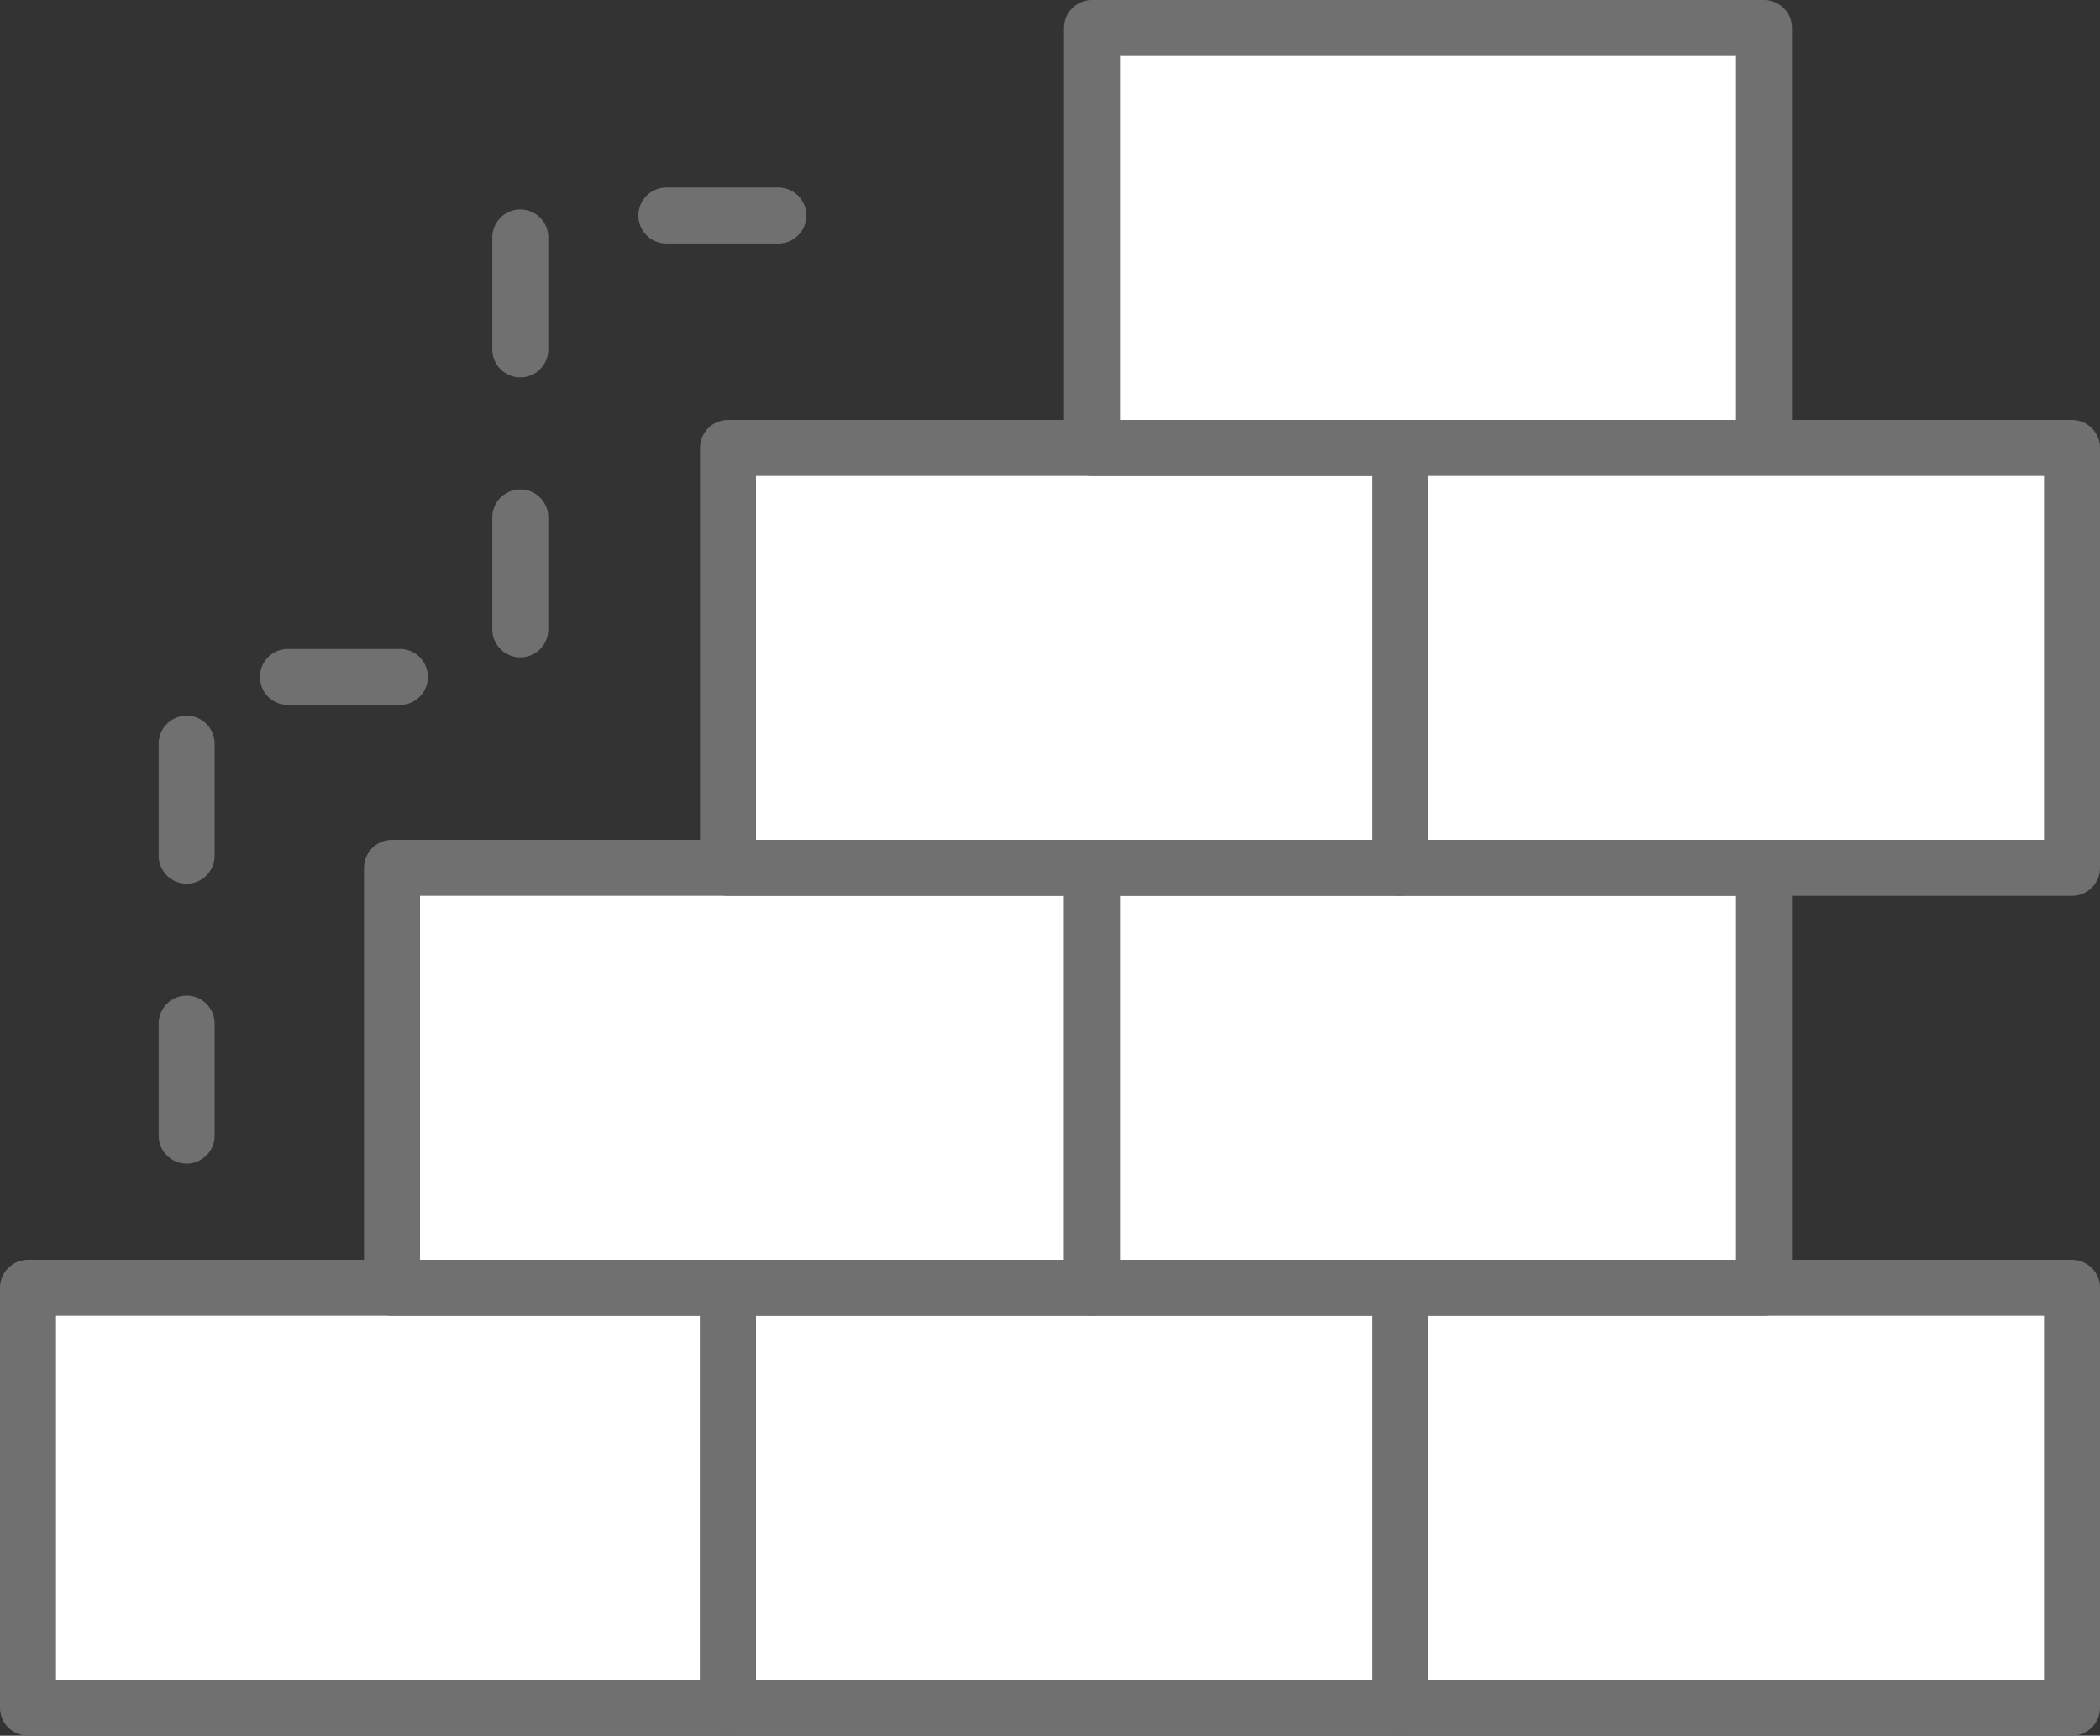
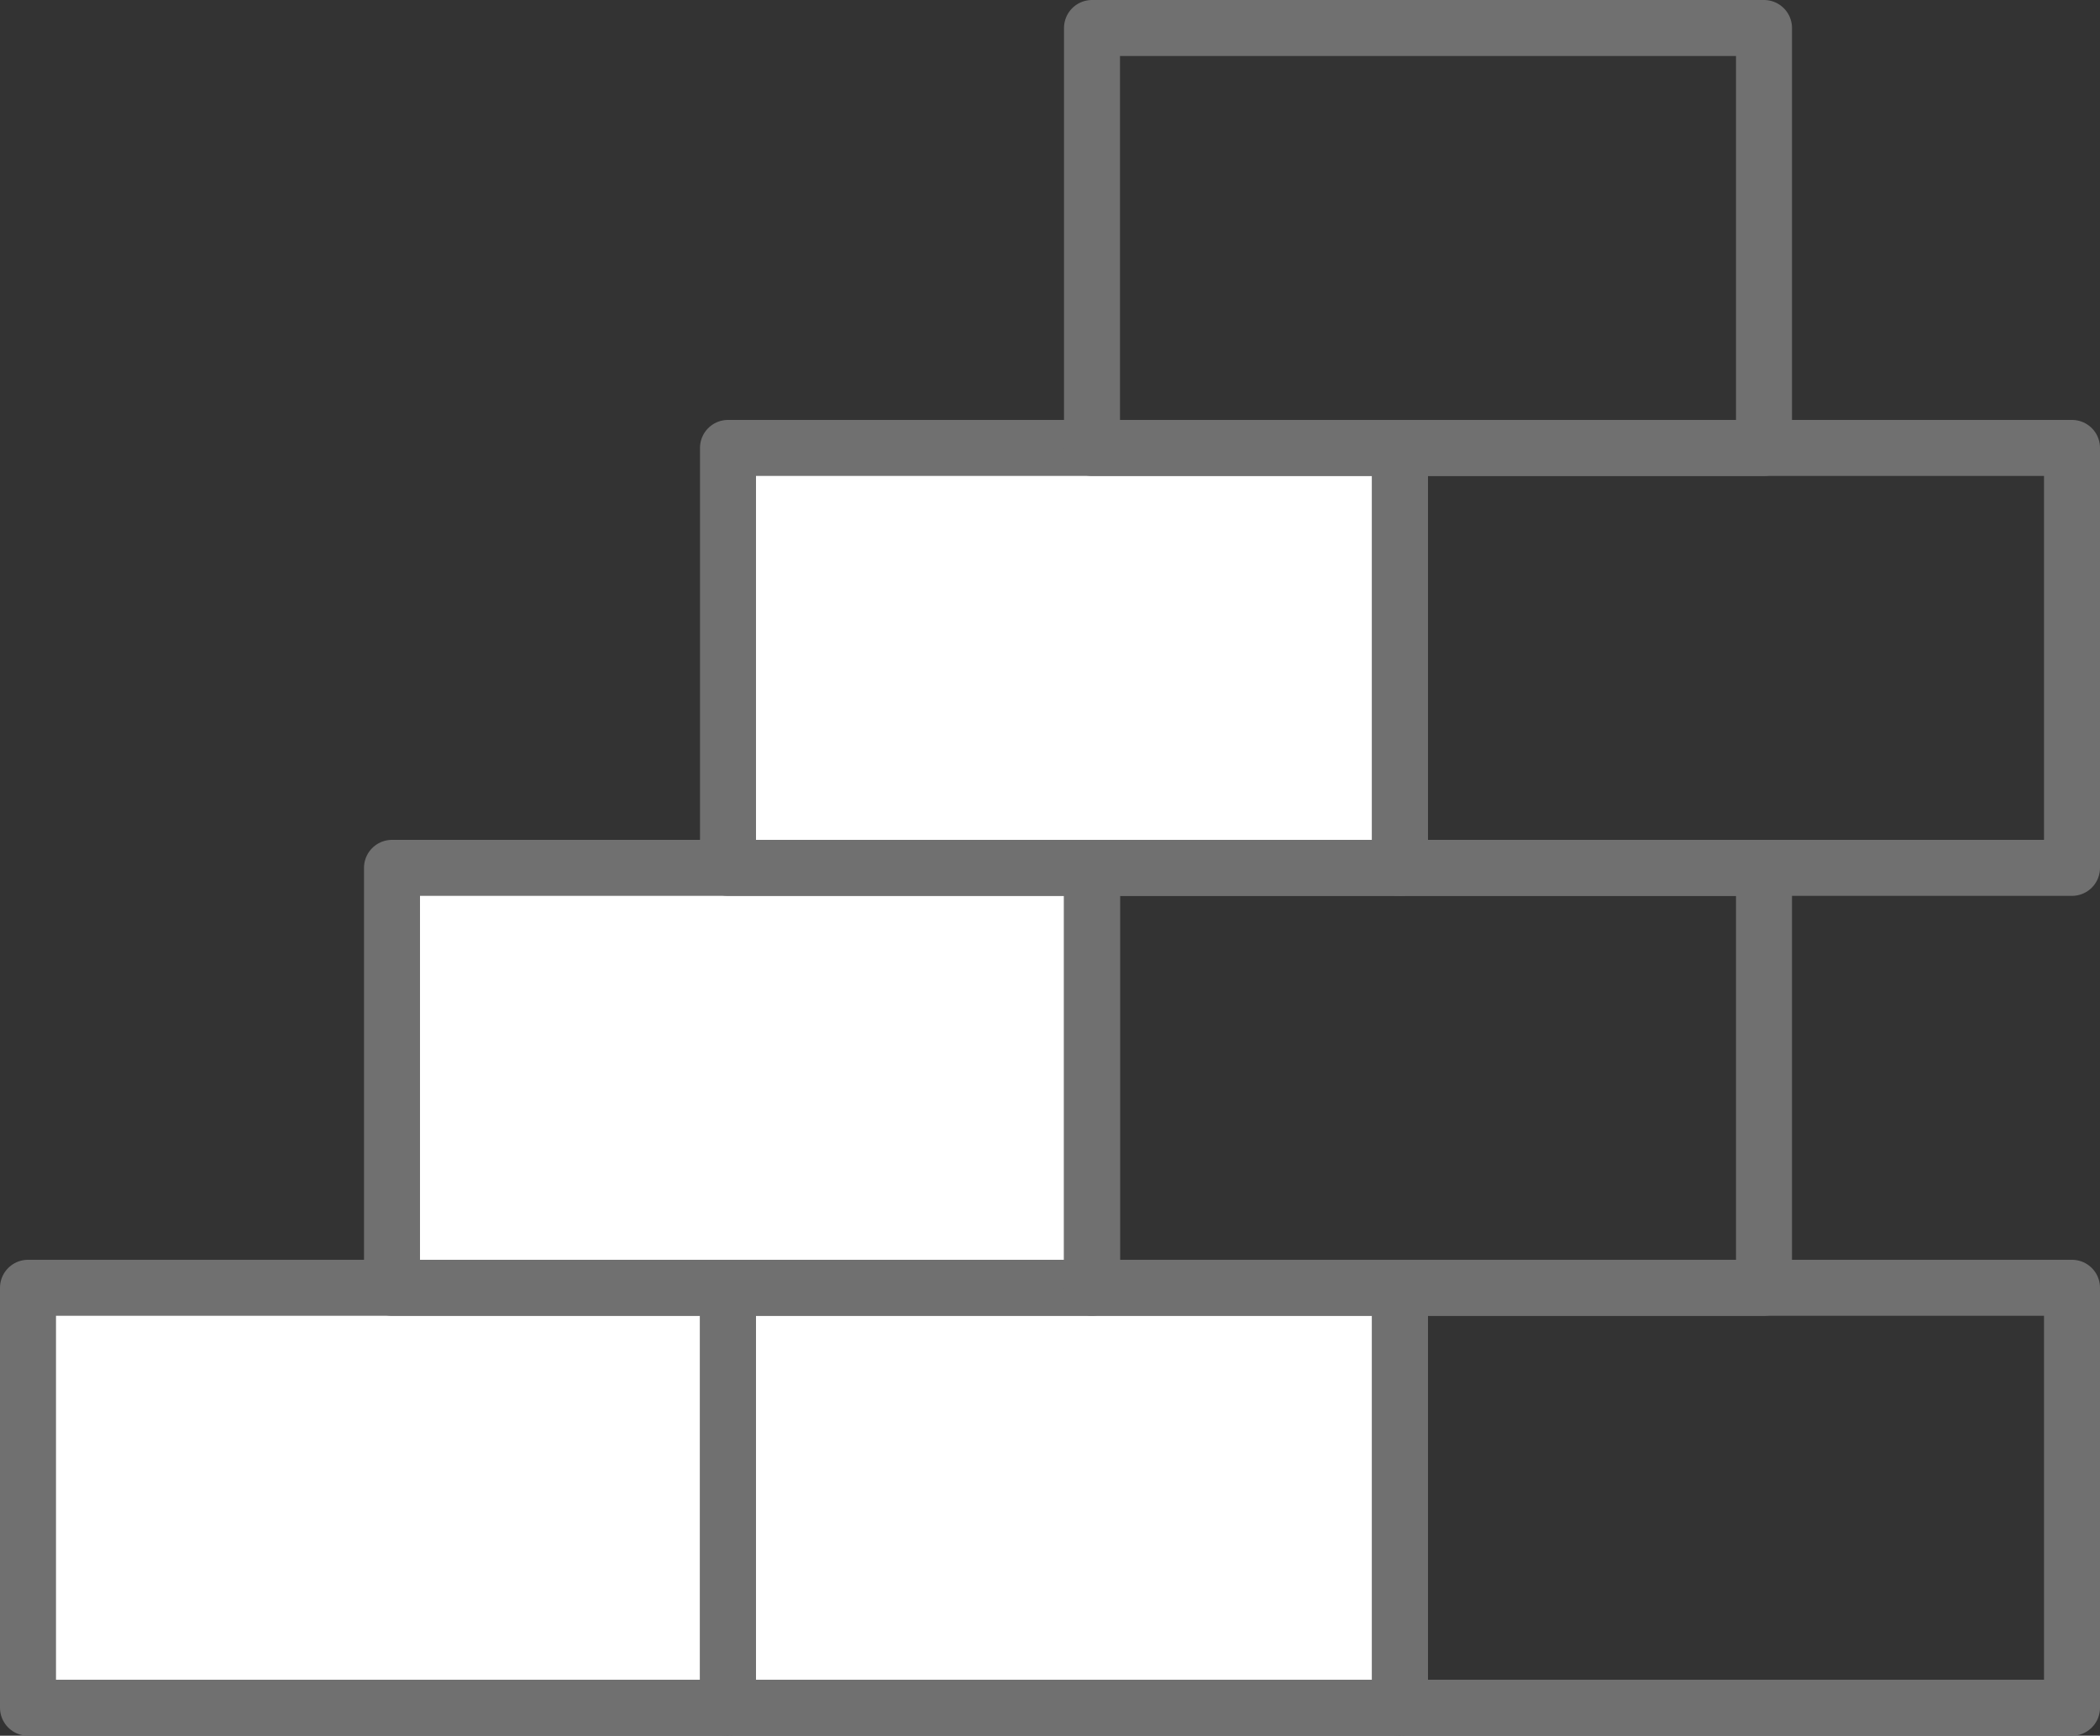
<svg xmlns="http://www.w3.org/2000/svg" width="75" height="62" viewBox="0 0 75 62">
  <rect x="0" y="0" width="75" height="62" fill="#333333" stroke="none" />
  <g>
    <g>
      <g>
        <path fill="#fff" d="M1 61V46h25v15z" />
        <path fill="none" stroke="#707070" stroke-linecap="round" stroke-linejoin="round" stroke-miterlimit="50" stroke-width="2" d="M1 61v0-15 0h25v15z" />
      </g>
      <g>
        <path fill="#fff" d="M26 61V46h24v15z" />
        <path fill="none" stroke="#707070" stroke-linecap="round" stroke-linejoin="round" stroke-miterlimit="50" stroke-width="2" d="M26 61v0-15 0h24v15z" />
      </g>
      <g>
-         <path fill="#fff" d="M50 61V46h24v15z" />
        <path fill="none" stroke="#707070" stroke-linecap="round" stroke-linejoin="round" stroke-miterlimit="50" stroke-width="2" d="M50 61v0-15 0h24v15z" />
      </g>
      <g>
        <path fill="#fff" d="M14 46V31h25v15z" />
        <path fill="none" stroke="#707070" stroke-linecap="round" stroke-linejoin="round" stroke-miterlimit="50" stroke-width="2" d="M14 46v0-15 0h25v15z" />
      </g>
      <g>
-         <path fill="#fff" d="M39 46V31h24v15z" />
        <path fill="none" stroke="#707070" stroke-linecap="round" stroke-linejoin="round" stroke-miterlimit="50" stroke-width="2" d="M39 46v0-15 0h24v15z" />
      </g>
      <g>
        <path fill="#fff" d="M26 31V16h24v15z" />
        <path fill="none" stroke="#707070" stroke-linecap="round" stroke-linejoin="round" stroke-miterlimit="50" stroke-width="2" d="M26 31v0-15 0h24v15z" />
      </g>
      <g>
-         <path fill="#fff" d="M39 16V1h24v15z" />
        <path fill="none" stroke="#707070" stroke-linecap="round" stroke-linejoin="round" stroke-miterlimit="50" stroke-width="2" d="M39 16v0V1v0h24v15z" />
      </g>
      <g>
-         <path fill="#fff" d="M50 31V16h24v15z" />
        <path fill="none" stroke="#707070" stroke-linecap="round" stroke-linejoin="round" stroke-miterlimit="50" stroke-width="2" d="M50 31v0-15 0h24v15z" />
      </g>
      <g>
-         <path fill="none" stroke="#707070" stroke-dasharray="4 6" stroke-linecap="round" stroke-linejoin="round" stroke-miterlimit="50" stroke-width="2" d="M6.666 40.565v0-16.384 0h11.916v0V7.698v0h6.013v0H29.4v0" />
-       </g>
+         </g>
    </g>
  </g>
</svg>